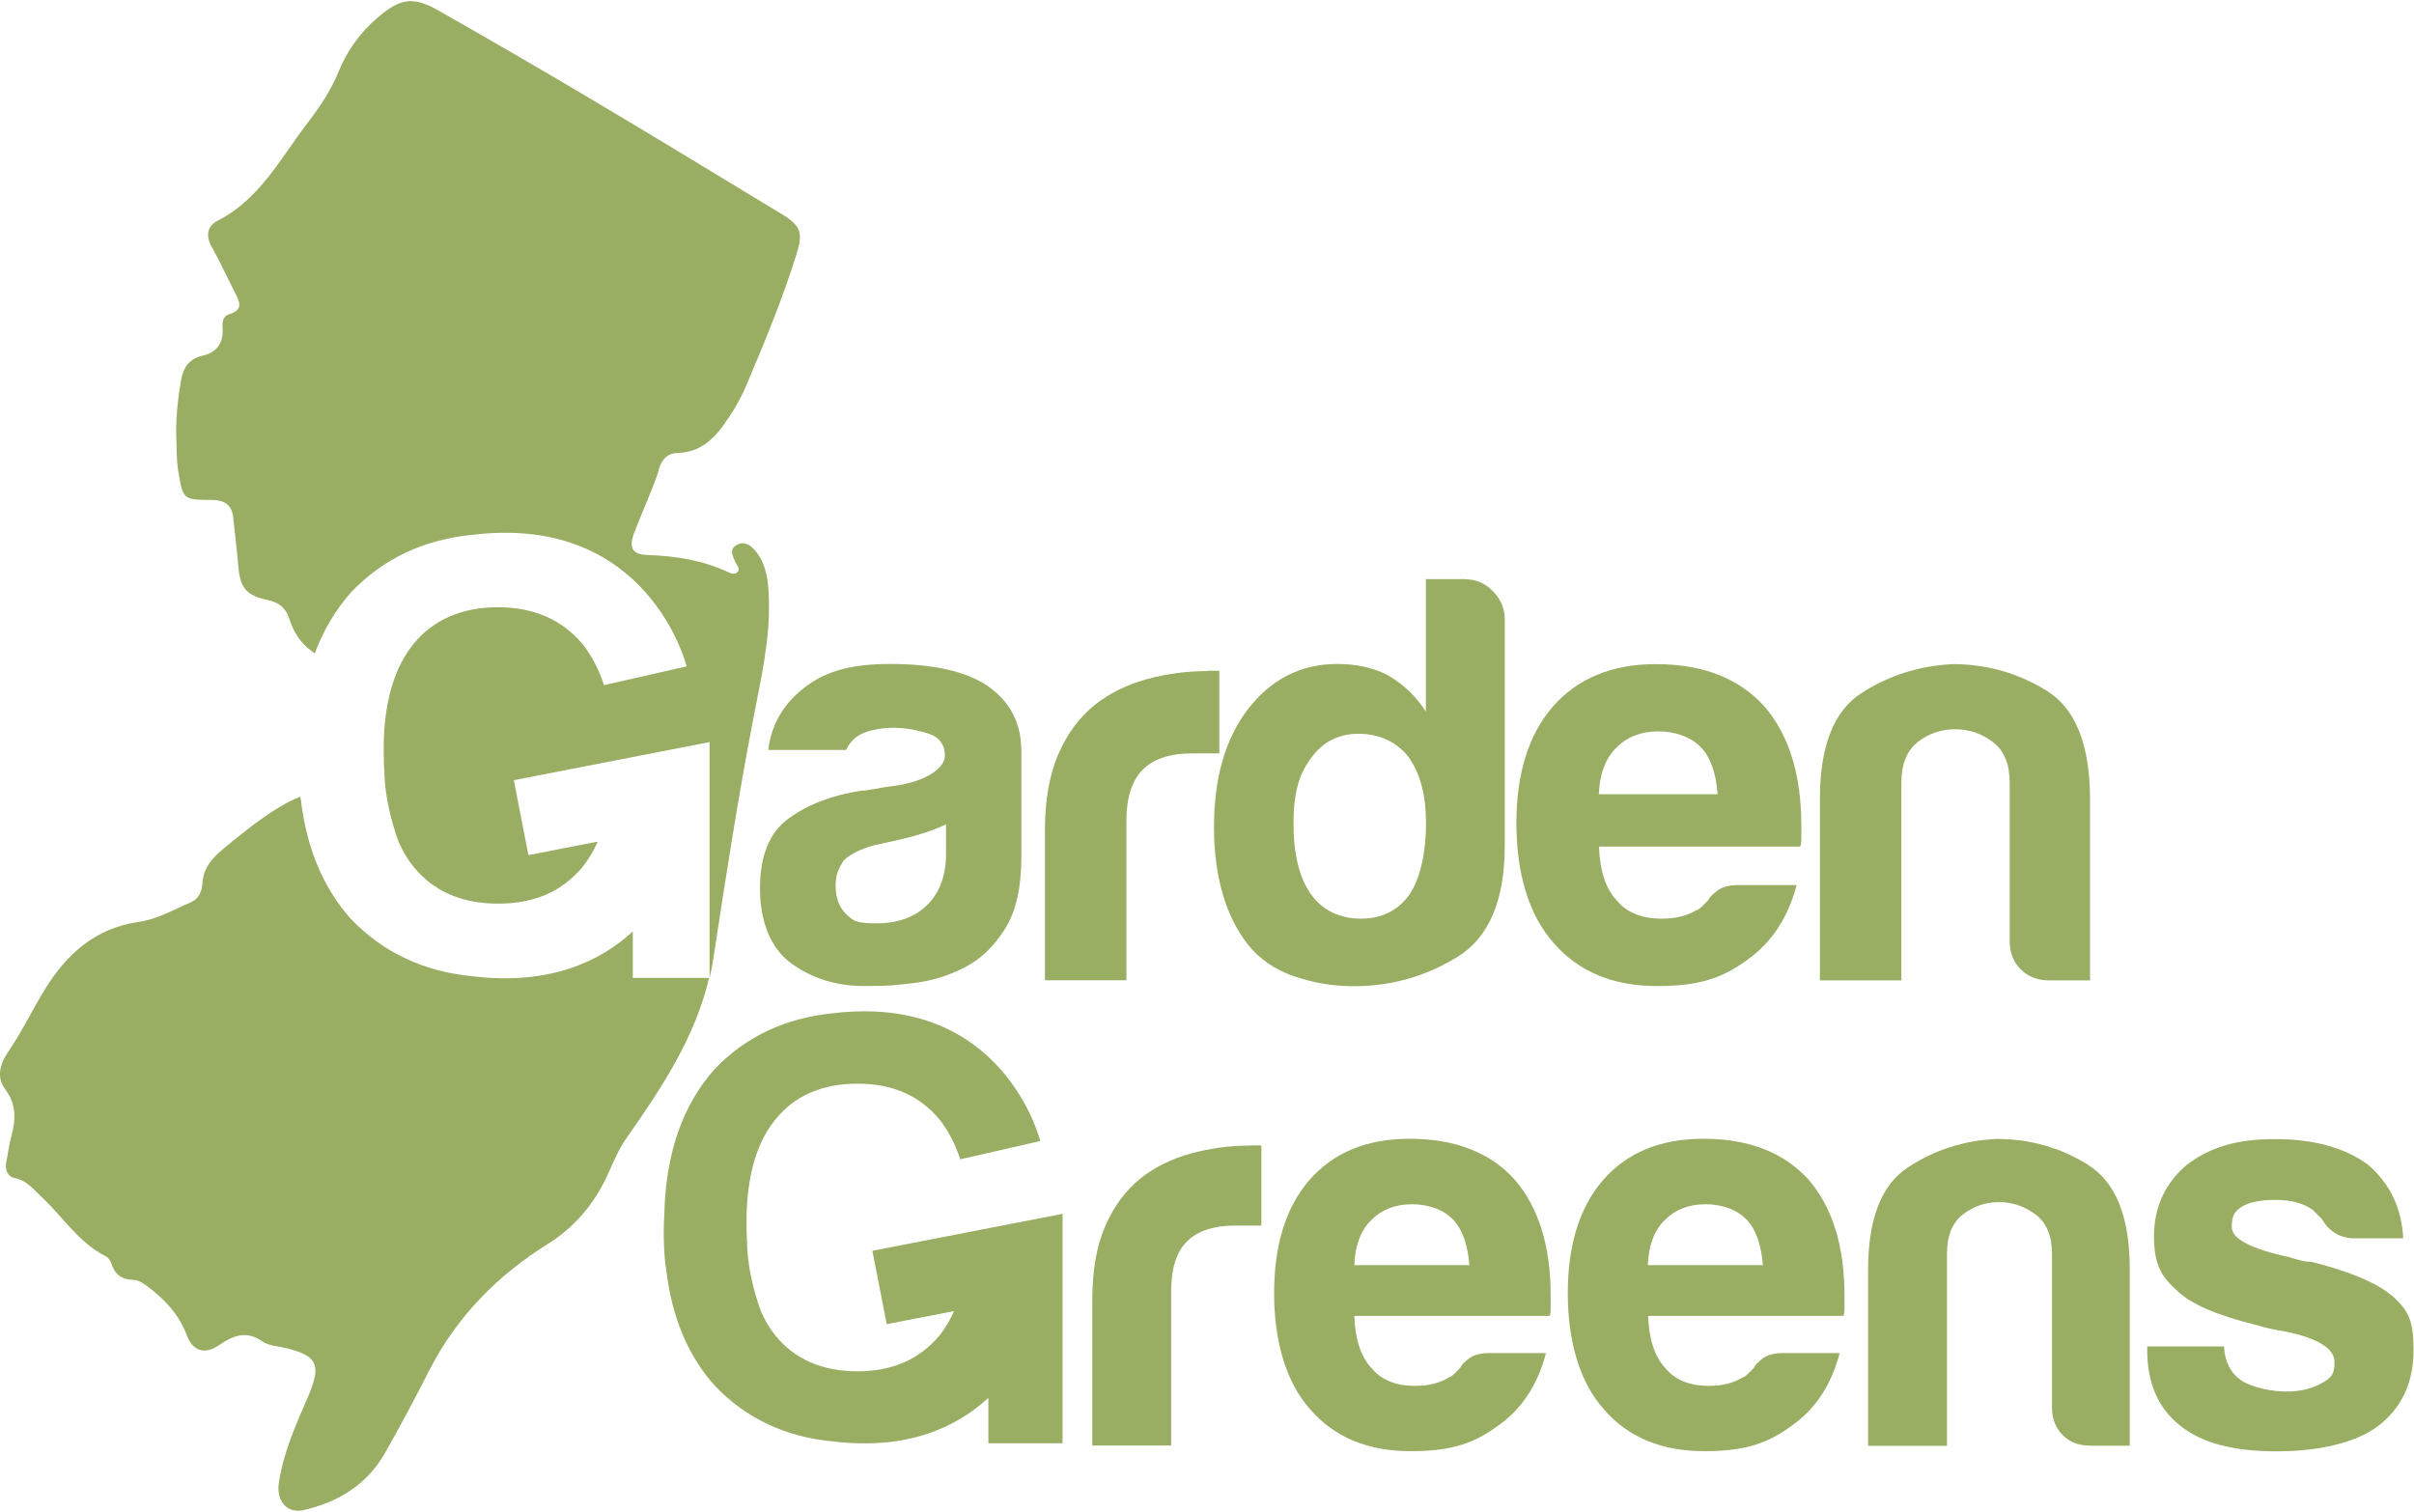
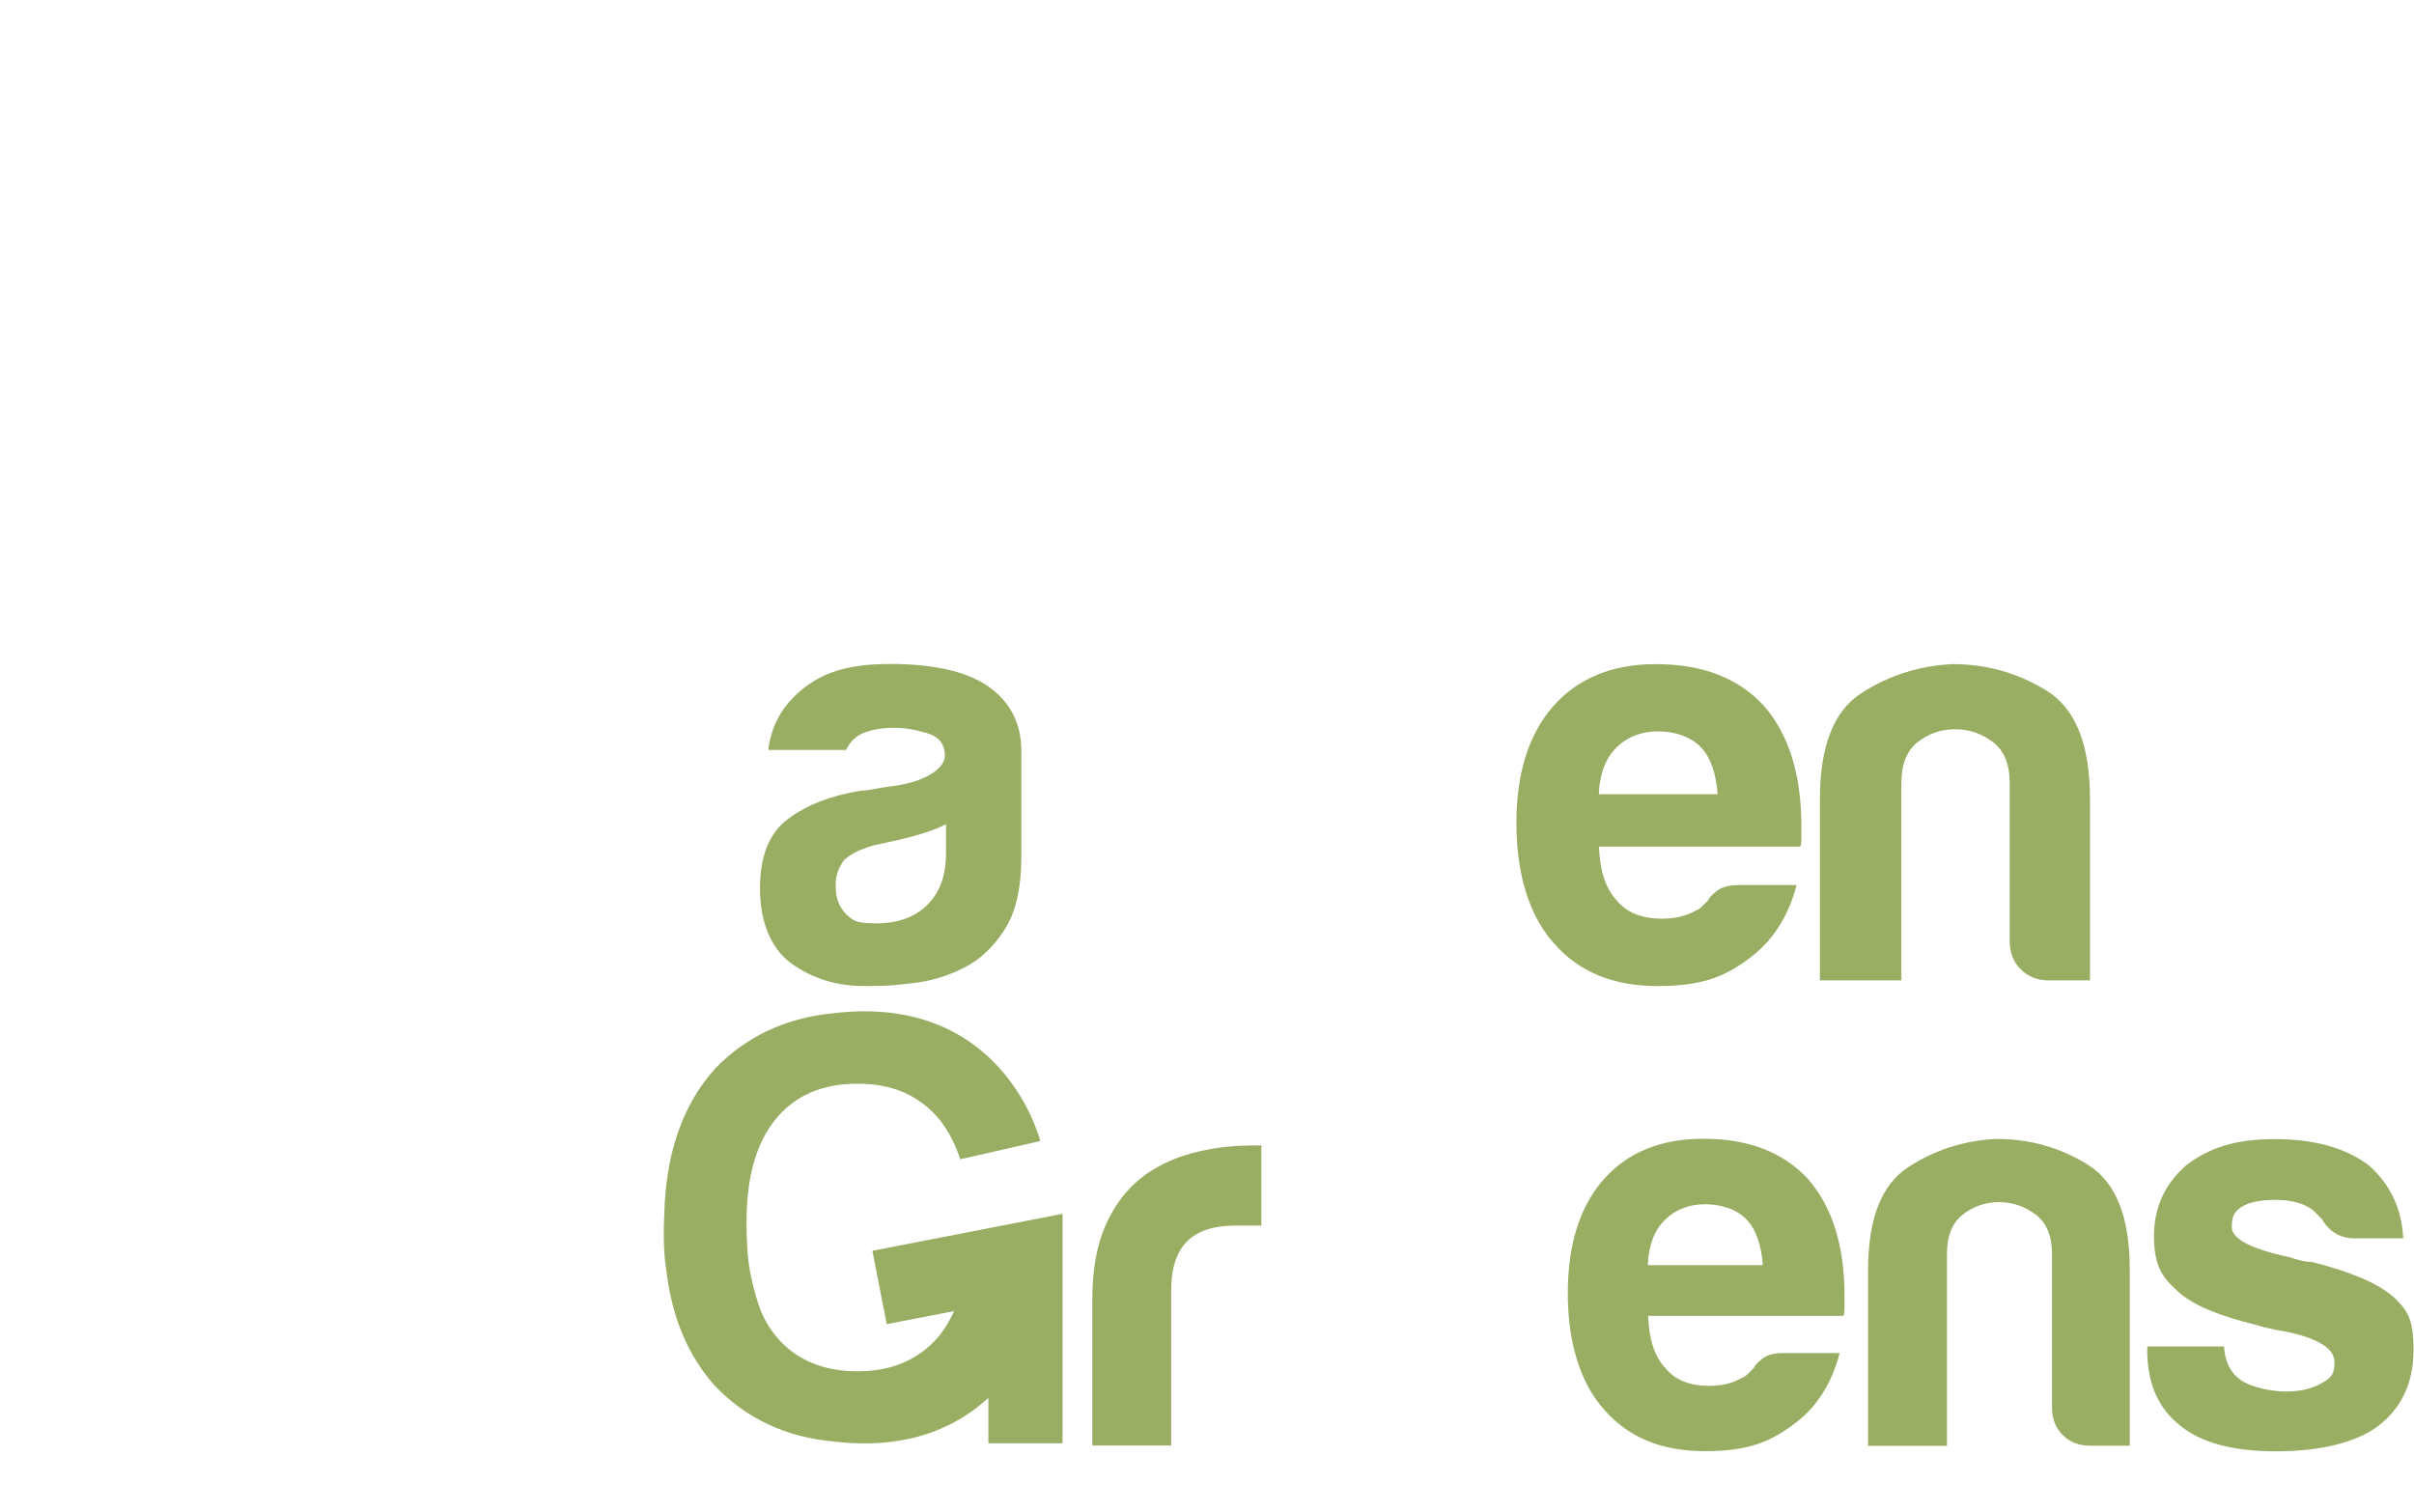
<svg xmlns="http://www.w3.org/2000/svg" width="1402" height="878" viewBox="0 0 1402 878" fill="none">
  <path d="M573.743 398.508C561.165 389.966 542.203 385.648 517.047 385.648C491.89 385.648 477.247 390.81 465.044 401.136C454.249 410.147 447.866 421.693 446.177 435.585H491.421C493.674 430.704 497.241 427.325 502.216 425.448C507.097 423.664 512.729 422.726 519.112 422.726C525.495 422.726 531.409 423.758 538.355 425.823C545.301 427.888 548.774 432.206 548.774 438.965C548.774 445.723 538.824 453.796 519.018 456.518C514.982 456.987 511.321 457.55 508.223 458.208C505.032 458.865 502.404 459.24 500.151 459.24C482.973 461.962 468.987 467.313 457.91 475.479C446.834 483.552 441.389 497.163 441.389 516.03C441.389 534.898 447.397 550.761 459.6 559.585C471.803 568.408 485.977 572.726 502.122 572.726C518.267 572.726 519.581 572.163 530.095 571.037C540.608 569.91 550.745 566.813 560.132 561.932C569.144 557.426 576.935 550.104 583.411 539.966C589.982 529.829 593.174 515.749 593.174 497.726V436.242C593.174 420.003 586.603 407.425 573.555 398.414H573.743V398.508ZM549.431 495.755C549.431 508.333 545.864 518.283 538.637 525.511C531.409 532.739 521.459 536.306 508.88 536.306C496.302 536.306 495.363 534.522 491.327 530.861C487.291 526.825 485.32 521.381 485.32 514.622C485.32 507.864 486.915 504.672 490.013 499.791C493.58 496.224 499.494 493.22 507.566 490.967L523.054 487.588C534.319 484.866 543.048 481.956 549.431 478.765V495.661V495.755Z" fill="#99AD63" />
-   <path d="M701.497 389.779C689.295 389.779 677.467 391.375 666.015 394.472C654.563 397.664 644.52 402.545 635.978 409.304C626.966 416.531 619.832 426.106 614.67 438.027C609.507 449.948 606.879 464.686 606.879 482.239V569.348H654.188V476.795C654.188 463.278 657.38 453.421 663.669 447.038C669.958 440.749 679.626 437.558 692.674 437.558H708.162V389.591H701.404V389.779H701.497Z" fill="#99AD63" />
  <path d="M961.699 385.743C936.073 385.743 915.986 394.097 901.624 410.712C887.638 426.951 880.691 449.479 880.691 478.203C880.691 506.926 887.825 531.52 902.375 547.759C916.737 564.373 936.824 572.728 962.45 572.728C988.076 572.728 1001.12 567.565 1015.11 557.24C1029 547.29 1038.48 532.928 1043.46 514.06H1009.67C1004.22 514.06 1000.09 515.187 997.181 517.44C994.271 519.692 992.582 521.476 992.113 522.884C990.798 524.198 989.578 525.418 988.452 526.545C987.325 527.671 986.105 528.516 984.791 528.891C979.346 532.083 972.87 533.585 965.172 533.585C953.439 533.585 944.615 530.018 938.796 522.79C932.506 516.032 929.127 505.706 928.658 491.72H1045.52C1045.99 490.781 1046.18 489.279 1046.18 487.026V479.611C1046.18 449.855 1038.95 426.669 1024.5 410.055C1009.67 393.816 988.733 385.743 961.699 385.743ZM928.564 461.307C929.033 449.573 932.413 440.562 938.702 434.273C944.991 427.983 953.157 424.792 963.013 424.792C972.87 424.792 982.162 427.983 988.076 434.273C993.52 440.092 996.618 449.104 997.557 461.307H928.564Z" fill="#99AD63" />
  <path d="M1188.77 401.231C1172.06 390.906 1153.85 385.743 1134.04 385.743C1114.61 386.682 1096.96 392.314 1081.01 402.639C1064.95 412.965 1056.97 433.522 1056.97 464.123V569.442H1104.28V454.642C1104.28 443.847 1107.48 435.962 1113.77 430.987C1120.05 426.106 1127.28 423.572 1135.45 423.572C1143.61 423.572 1150.84 426.012 1157.41 430.987C1163.98 435.962 1167.18 443.847 1167.18 454.642V546.539C1167.18 553.297 1169.33 558.835 1173.65 563.059C1177.97 567.377 1183.42 569.442 1190.17 569.442H1213.83V464.123C1213.83 432.677 1205.47 411.65 1188.86 401.325L1188.77 401.231Z" fill="#99AD63" />
  <path d="M725.997 665.375C714.17 665.375 702.718 666.971 691.641 669.975C680.471 673.072 670.709 677.86 662.542 684.336C653.813 691.377 646.866 700.576 641.891 712.215C636.823 723.761 634.382 738.123 634.382 755.113V839.594H680.189V749.856C680.189 736.715 683.287 727.14 689.389 721.039C695.49 714.937 704.877 711.84 717.549 711.84H732.568V665.281H725.997V665.375Z" fill="#99AD63" />
-   <path d="M818.551 661.432C793.676 661.432 774.245 669.505 760.259 685.65C746.742 701.42 739.983 723.291 739.983 751.17C739.983 779.049 746.929 802.985 761.01 818.661C774.996 834.806 794.427 842.879 819.302 842.879C844.177 842.879 856.849 837.81 870.366 827.86C883.883 818.286 893.082 804.299 897.869 785.901H865.109C859.853 785.901 855.816 786.934 853 789.187C850.184 791.345 848.495 793.129 848.119 794.443L844.552 798.01C843.426 799.043 842.205 799.887 840.985 800.357C835.728 803.454 829.439 804.956 821.93 804.956C810.572 804.956 802.03 801.483 796.398 794.443C790.296 787.872 787.011 777.829 786.542 764.312H899.934C900.403 763.467 900.591 761.871 900.591 759.712V752.484C900.591 723.667 893.551 701.138 879.565 684.993C865.203 669.223 844.834 661.432 818.645 661.432H818.551ZM786.542 734.837C787.011 723.479 790.203 714.749 796.398 708.648C802.499 702.546 810.384 699.449 819.959 699.449C829.533 699.449 838.545 702.546 844.177 708.648C849.433 714.28 852.437 723.01 853.376 734.837H786.542Z" fill="#99AD63" />
  <path d="M989.109 661.432C964.234 661.432 944.803 669.505 930.817 685.65C917.3 701.42 910.541 723.291 910.541 751.17C910.541 779.049 917.487 802.985 931.568 818.661C945.554 834.806 964.985 842.879 989.86 842.879C1014.73 842.879 1027.41 837.81 1040.92 827.86C1054.44 818.286 1063.64 804.299 1068.43 785.901H1035.67C1030.41 785.901 1026.37 786.934 1023.56 789.187C1020.74 791.345 1019.05 793.129 1018.68 794.443C1017.36 795.757 1016.14 796.978 1015.11 798.01C1014.08 799.043 1012.86 799.887 1011.54 800.357C1006.29 803.454 999.997 804.956 992.582 804.956C981.224 804.956 972.682 801.483 967.05 794.443C960.948 787.872 957.663 777.829 957.194 764.312H1070.59C1071.06 763.467 1071.24 761.871 1071.24 759.712V752.484C1071.24 723.667 1064.2 701.138 1050.22 684.993C1035.76 669.223 1015.49 661.432 989.296 661.432H989.109ZM957.006 734.837C957.475 723.479 960.667 714.749 966.862 708.648C972.963 702.546 980.848 699.449 990.423 699.449C999.997 699.449 1009.01 702.546 1014.64 708.648C1019.9 714.28 1022.9 723.01 1023.84 734.837H957.006Z" fill="#99AD63" />
  <path d="M1212.7 676.545C1196.56 666.502 1178.82 661.527 1159.67 661.527C1140.89 662.371 1123.72 667.816 1108.23 677.953C1092.74 687.997 1084.95 707.897 1084.95 737.56V839.782H1130.76V728.361C1130.76 717.847 1133.76 710.244 1139.95 705.457C1146.06 700.67 1153.1 698.229 1160.98 698.229C1168.87 698.229 1175.91 700.67 1182.29 705.457C1188.58 710.244 1191.77 717.847 1191.77 728.361V817.441C1191.77 824.012 1193.83 829.362 1197.97 833.493C1202.1 837.717 1207.45 839.688 1214.02 839.688H1236.92V737.466C1236.92 706.865 1228.85 686.589 1212.61 676.545H1212.7Z" fill="#99AD63" />
  <path d="M1389.17 752.578C1380.44 745.162 1364.96 738.591 1342.61 732.959C1340.83 732.959 1339.05 732.771 1337.08 732.302C1335.11 731.833 1332.76 731.27 1330.22 730.331C1307.51 725.544 1296.15 719.63 1296.15 712.684C1296.15 705.737 1298.12 703.485 1302.06 700.856C1306.38 698.228 1312.95 696.914 1321.68 696.914C1330.41 696.914 1338.11 698.885 1343.27 702.828C1345.06 704.611 1346.75 706.301 1348.53 708.084C1352.85 715.5 1359.23 719.254 1367.58 719.254H1395.74C1394.9 701.795 1388.05 687.621 1375.47 676.638C1361.95 666.595 1343.84 661.62 1321.03 661.62C1298.22 661.62 1283.01 666.688 1269.96 676.638C1257.29 687.527 1251 701.326 1251 717.94C1251 734.555 1255.32 741.501 1264.14 749.386C1272.03 757.271 1287.51 764.029 1310.7 769.662C1314.64 770.976 1320.56 772.29 1328.35 773.604C1346.75 777.546 1355.85 783.46 1355.85 791.251C1355.85 799.042 1353.22 800.638 1347.97 803.642C1342.24 806.739 1335.57 808.241 1327.69 808.241C1319.81 808.241 1308.07 806.082 1301.5 801.67C1295.4 797.353 1292.11 790.782 1291.64 782.052H1247.06V784.023C1247.06 803.266 1253.35 817.91 1266.11 827.953C1278.32 837.997 1296.9 842.972 1321.78 842.972C1346.65 842.972 1367.58 838.185 1380.73 828.611C1394.71 818.097 1401.75 803.266 1401.75 784.023C1401.75 764.78 1397.53 760.462 1389.36 752.578H1389.17Z" fill="#99AD63" />
  <path d="M506.722 726.764L514.982 769.099L553.75 761.589L554.031 761.777C551.685 766.846 548.962 771.445 545.677 775.669C534.037 789.562 518.174 796.508 497.992 796.508C477.811 796.508 461.478 789.562 450.307 775.669C447.022 771.633 444.3 767.033 442.047 761.871C440.357 757.553 433.974 739.342 433.88 720.944H433.787C433.787 719.161 433.693 717.377 433.599 715.688V707.709C433.599 704.799 433.693 702.922 433.693 702.922C434.631 680.487 440.076 662.84 450.307 650.262C461.478 636.369 477.435 629.423 497.992 629.423C518.549 629.423 534.037 636.369 545.677 650.262C550.84 656.926 554.876 664.624 557.692 673.353L604.157 662.746C604.157 662.746 583.036 576.763 484.006 588.497C456.315 591.219 433.411 601.92 415.295 620.693C396.427 641.72 386.665 669.88 385.82 705.268C385.538 709.774 384.881 725.638 387.04 738.31C390.326 765.438 399.712 787.684 415.295 805.05C433.411 823.917 456.315 834.712 484.006 837.247C527.373 842.409 555.721 828.798 574.025 811.902V838.279H617.11V704.799L616.829 705.081L506.722 726.482V726.764Z" fill="#99AD63" />
-   <path d="M851.123 336.368H828.125V413.34C822.681 404.798 815.547 397.852 806.442 392.407C797.9 387.902 787.95 385.649 776.686 385.649C755.565 385.649 738.2 394.472 724.683 412.026C711.635 429.203 705.064 451.826 705.064 480.268C705.064 508.71 711.635 531.801 724.683 548.51C731.441 557.052 740.453 563.247 751.717 567.095C762.981 570.944 774.433 572.821 786.166 572.821C807.85 572.821 827.844 567.189 846.242 555.925C864.734 544.661 873.933 523.071 873.933 491.062V359.366C873.933 353.546 871.68 348.195 867.174 343.502C862.668 338.809 857.224 336.462 850.935 336.462H851.123V336.368ZM818.738 519.411C811.98 528.891 802.499 533.585 790.39 533.585C778.281 533.585 768.144 528.891 761.385 519.411C754.627 509.93 751.247 496.225 751.247 478.202C751.247 460.18 754.627 449.385 761.385 440.374C768.144 430.893 777.343 426.2 789.076 426.2C800.81 426.2 810.947 430.705 818.081 439.717C824.84 449.197 828.219 461.963 828.219 478.202C828.219 494.442 825.027 509.93 818.738 519.411Z" fill="#99AD63" />
-   <path d="M367.515 568.221V540.999C348.742 558.365 319.455 572.351 274.774 567.094C246.238 564.372 222.583 553.296 203.904 533.865C187.852 515.936 178.184 493.033 174.805 465.06C174.711 464.309 174.523 463.464 174.429 462.713C174.148 462.807 173.866 462.995 173.491 463.089C159.692 468.721 144.204 481.018 129.56 493.127C123.084 498.477 118.015 504.297 117.545 513.308C117.264 517.814 115.386 522.132 110.975 524.009C101.025 528.233 91.356 533.959 80.561 535.461C55.499 539.028 38.884 553.953 26.212 574.416C18.703 586.619 12.601 599.573 4.435 611.4C0.023 617.971 -2.136 625.762 2.933 632.52C9.597 641.344 9.222 650.261 6.594 660.024C5.279 664.811 4.716 669.786 3.684 674.667C2.651 679.454 4.341 683.397 8.752 684.335C15.511 685.65 19.266 690.625 23.771 694.849C36.35 706.488 45.549 721.695 61.412 729.674C62.914 730.425 64.228 732.396 64.698 733.992C66.669 740.187 70.799 743.191 77.088 743.378C80.374 743.378 82.814 745.162 85.442 747.039C95.58 754.549 103.934 763.372 108.534 775.669C112.007 784.868 119.047 786.933 127.214 781.301C135.662 775.481 143.359 772.665 152.746 779.33C155.843 781.489 160.349 781.77 164.292 782.615C184.379 787.121 187.008 792.284 178.935 811.151C171.895 827.39 164.573 843.629 161.945 861.37C160.349 871.883 166.732 879.393 176.682 877.046C196.488 872.353 213.009 862.403 223.428 844.192C232.627 828.047 241.357 811.62 249.805 795.006C265.575 764.499 289.042 740.656 318.423 722.352C333.723 712.777 345.456 698.885 352.872 682.364C356.345 674.761 359.349 667.345 364.324 660.305C384.506 631.676 403.748 602.295 411.821 568.033H367.328L367.515 568.221Z" fill="#99AD63" />
-   <path d="M382.441 272.913C384.506 266.624 387.416 263.245 393.986 263.057C405.626 262.681 413.605 256.111 420.082 247.099C425.244 240.059 429.656 232.55 433.129 224.571C443.83 199.321 454.343 174.07 462.51 147.881C466.546 135.021 465.232 131.079 453.499 124.038C417.735 102.449 382.253 80.671 346.301 59.364C316.076 41.341 285.663 23.788 255.062 6.328C239.761 -2.402 232.346 -1.087 218.829 10.646C208.973 19.188 201.557 29.607 196.676 41.529C192.264 52.417 185.881 61.898 178.935 71.003C163.071 91.56 151.056 115.684 126.275 128.263C120.268 131.36 119.329 137.086 123.084 143.563C127.871 152.011 131.72 160.835 136.225 169.471C138.947 174.727 141.951 179.796 133.128 182.518C129.091 183.738 129.091 187.681 129.279 191.154C129.748 199.79 125.337 204.953 117.452 206.642C109.848 208.332 106.375 213.776 105.249 220.347C103.371 231.048 102.151 241.937 102.339 252.825C102.714 259.959 102.339 267.281 103.653 274.321C106.281 290.185 106.563 290.279 122.708 290.372C130.03 290.372 134.723 292.907 135.474 300.792C136.413 310.085 137.633 319.378 138.384 328.67C139.417 341.249 142.89 345.848 155.28 348.477C161.663 349.791 165.981 352.794 167.953 359.271C170.393 366.875 174.523 373.633 181 378.139C181.657 378.608 182.22 379.078 182.784 379.547C187.853 366.03 194.893 354.109 204.092 343.783C222.771 324.353 246.332 313.276 274.962 310.554C376.996 298.539 398.774 387.056 398.774 387.056L350.807 397.945C347.897 389.027 343.767 381.049 338.417 374.196C326.401 359.928 310.068 352.701 289.23 352.701C268.391 352.701 251.589 359.835 240.043 374.196C229.624 387.15 223.898 405.267 222.959 428.452C222.959 428.452 222.959 430.329 222.865 433.333V436.618C222.865 438.214 222.865 439.81 222.959 441.406C222.959 443.189 222.959 445.067 223.147 446.944H223.241C223.241 465.905 229.905 484.679 231.595 489.184C233.942 494.441 236.758 499.228 240.137 503.359C251.683 517.626 268.016 524.854 289.324 524.854C310.632 524.854 326.495 517.72 338.51 503.359C341.89 499.041 344.706 494.253 347.052 489.091L346.771 488.903L306.877 496.694L298.429 453.139L411.821 431.08L412.103 430.799V568.034C412.948 564.373 413.699 560.712 414.262 556.957C421.302 510.774 428.436 464.591 437.259 418.69C441.671 395.41 447.303 372.131 446.552 348.195C446.271 338.527 445.52 328.67 439.231 320.598C436.415 317.031 432.566 313.933 427.967 316.468C422.992 319.19 425.808 323.226 427.309 326.981C427.967 328.577 430.032 330.078 428.53 332.05C427.122 333.833 424.963 333.27 423.367 332.519C408.442 325.479 392.766 322.944 376.433 322.381C366.765 322.1 364.981 317.97 368.642 308.583C373.242 296.661 378.686 285.116 382.628 273.101H382.441V272.913Z" fill="#99AD63" />
</svg>